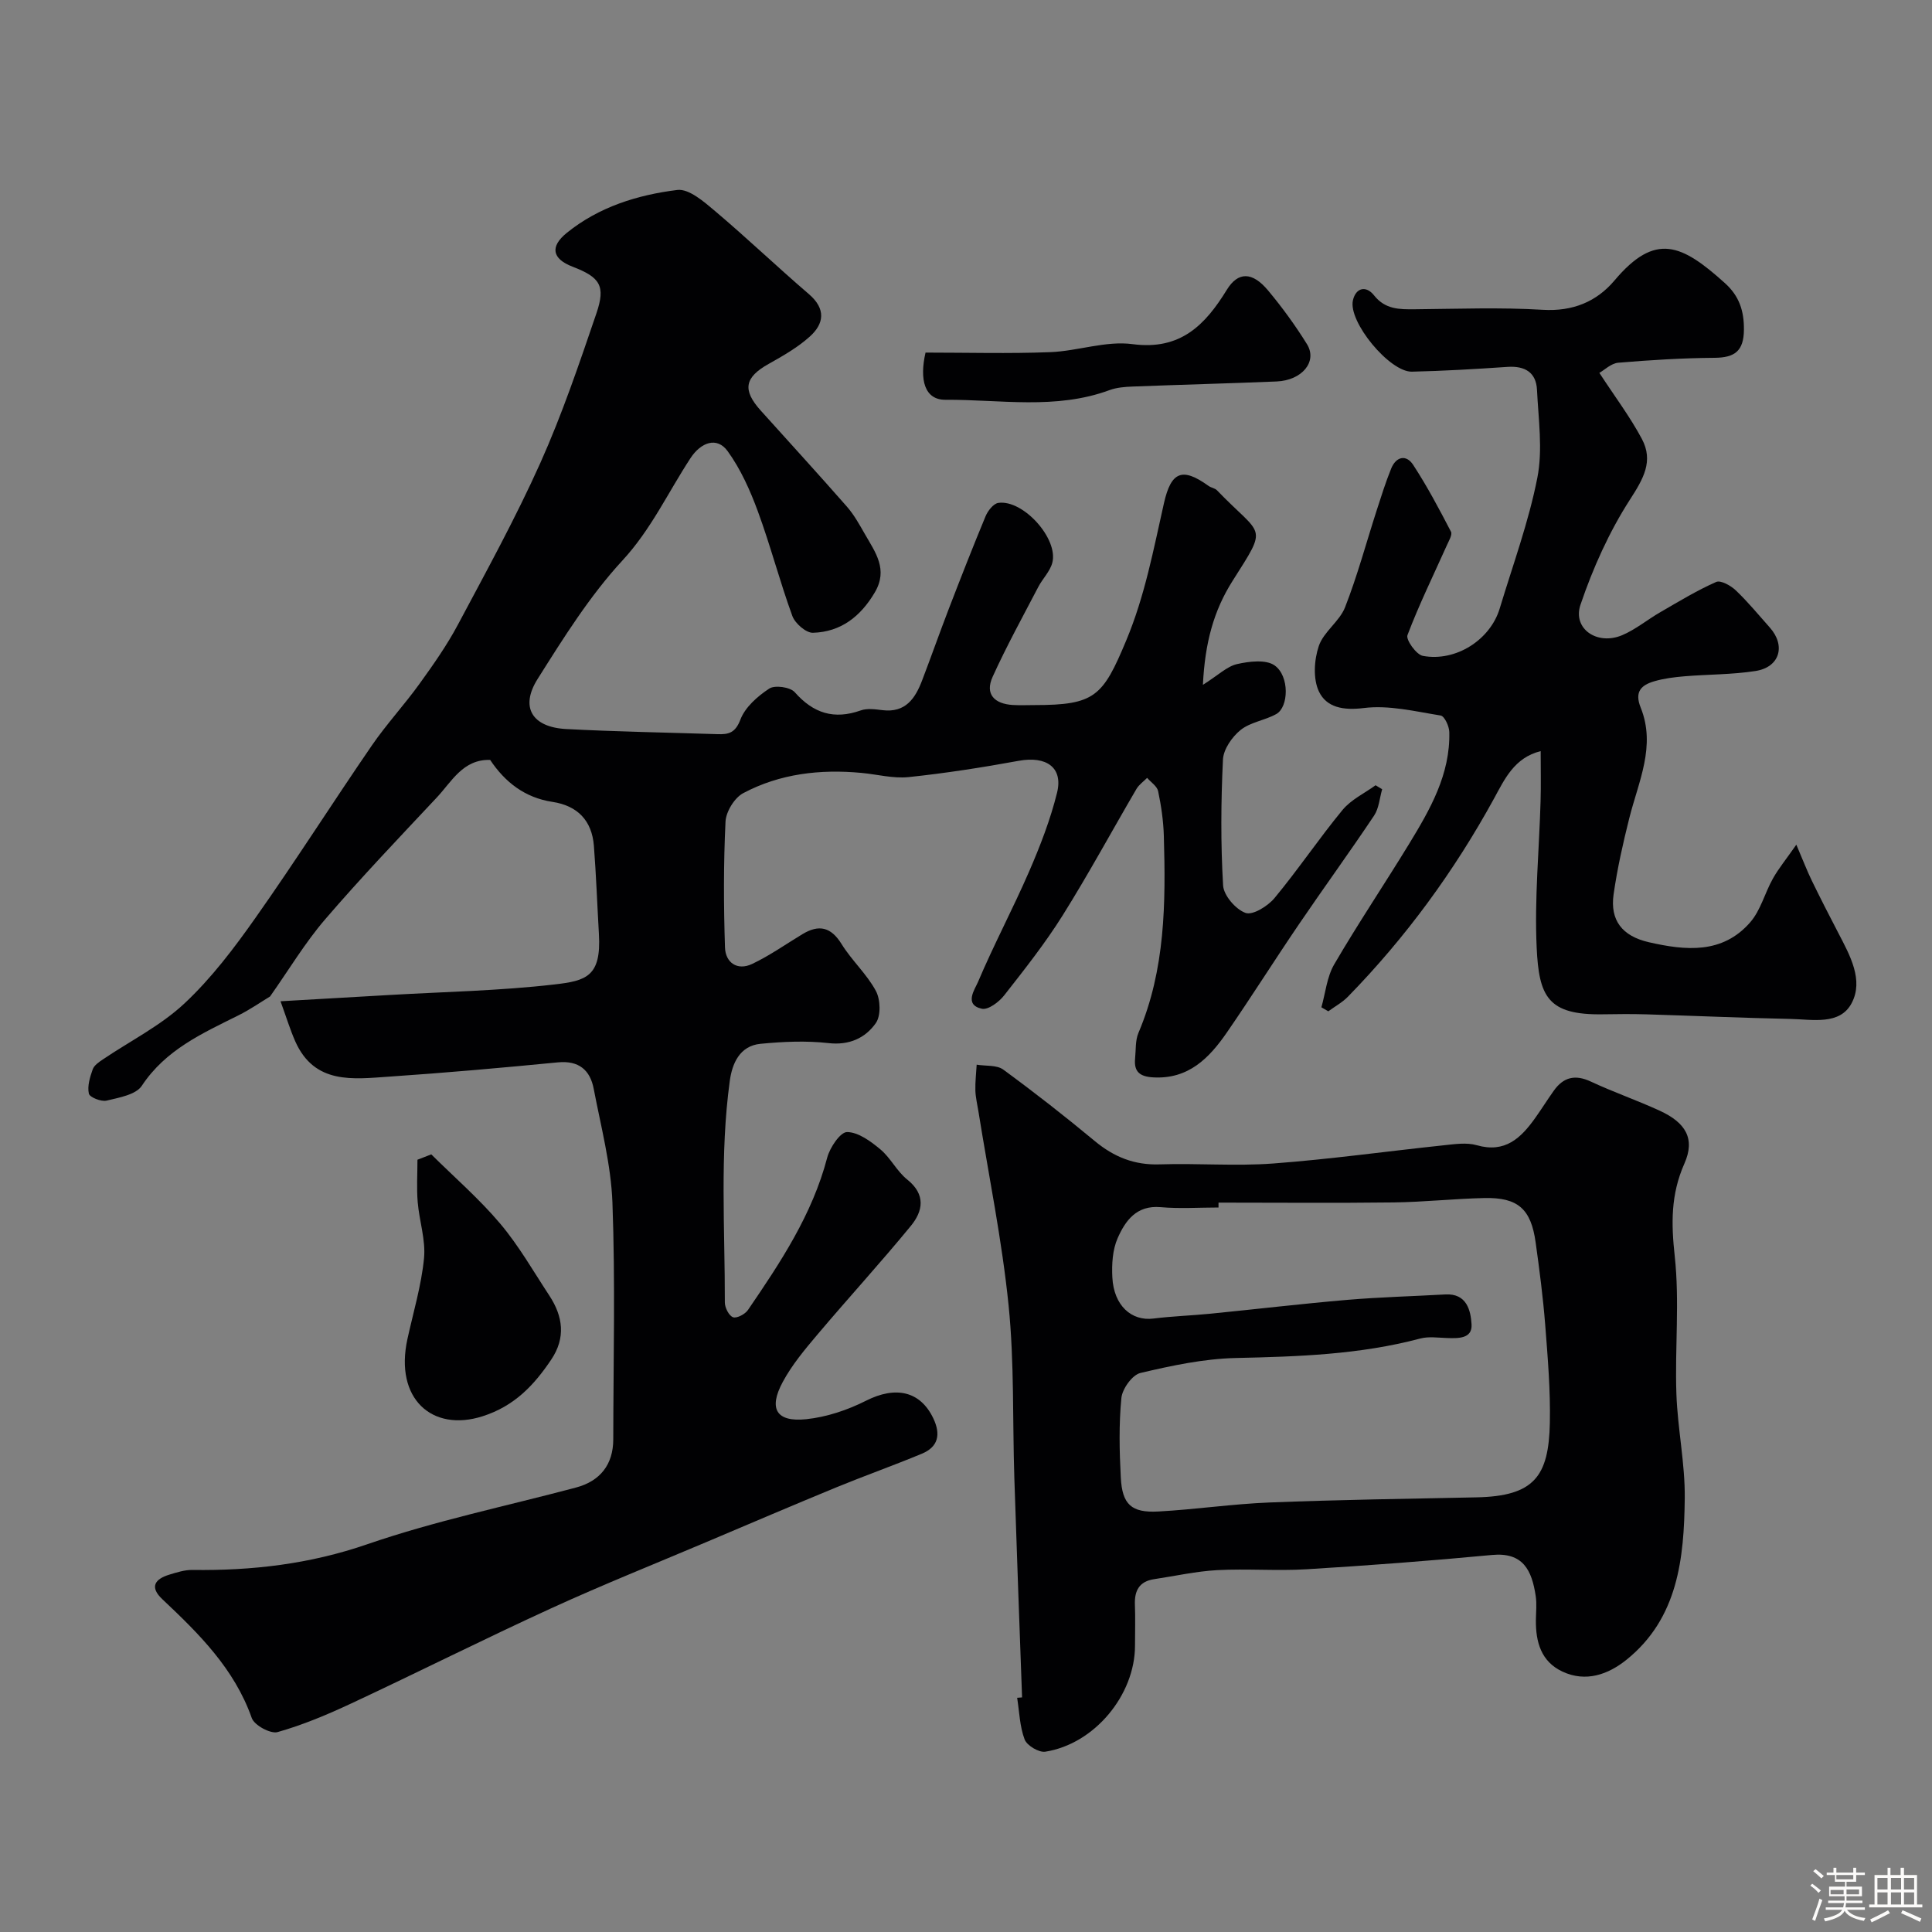
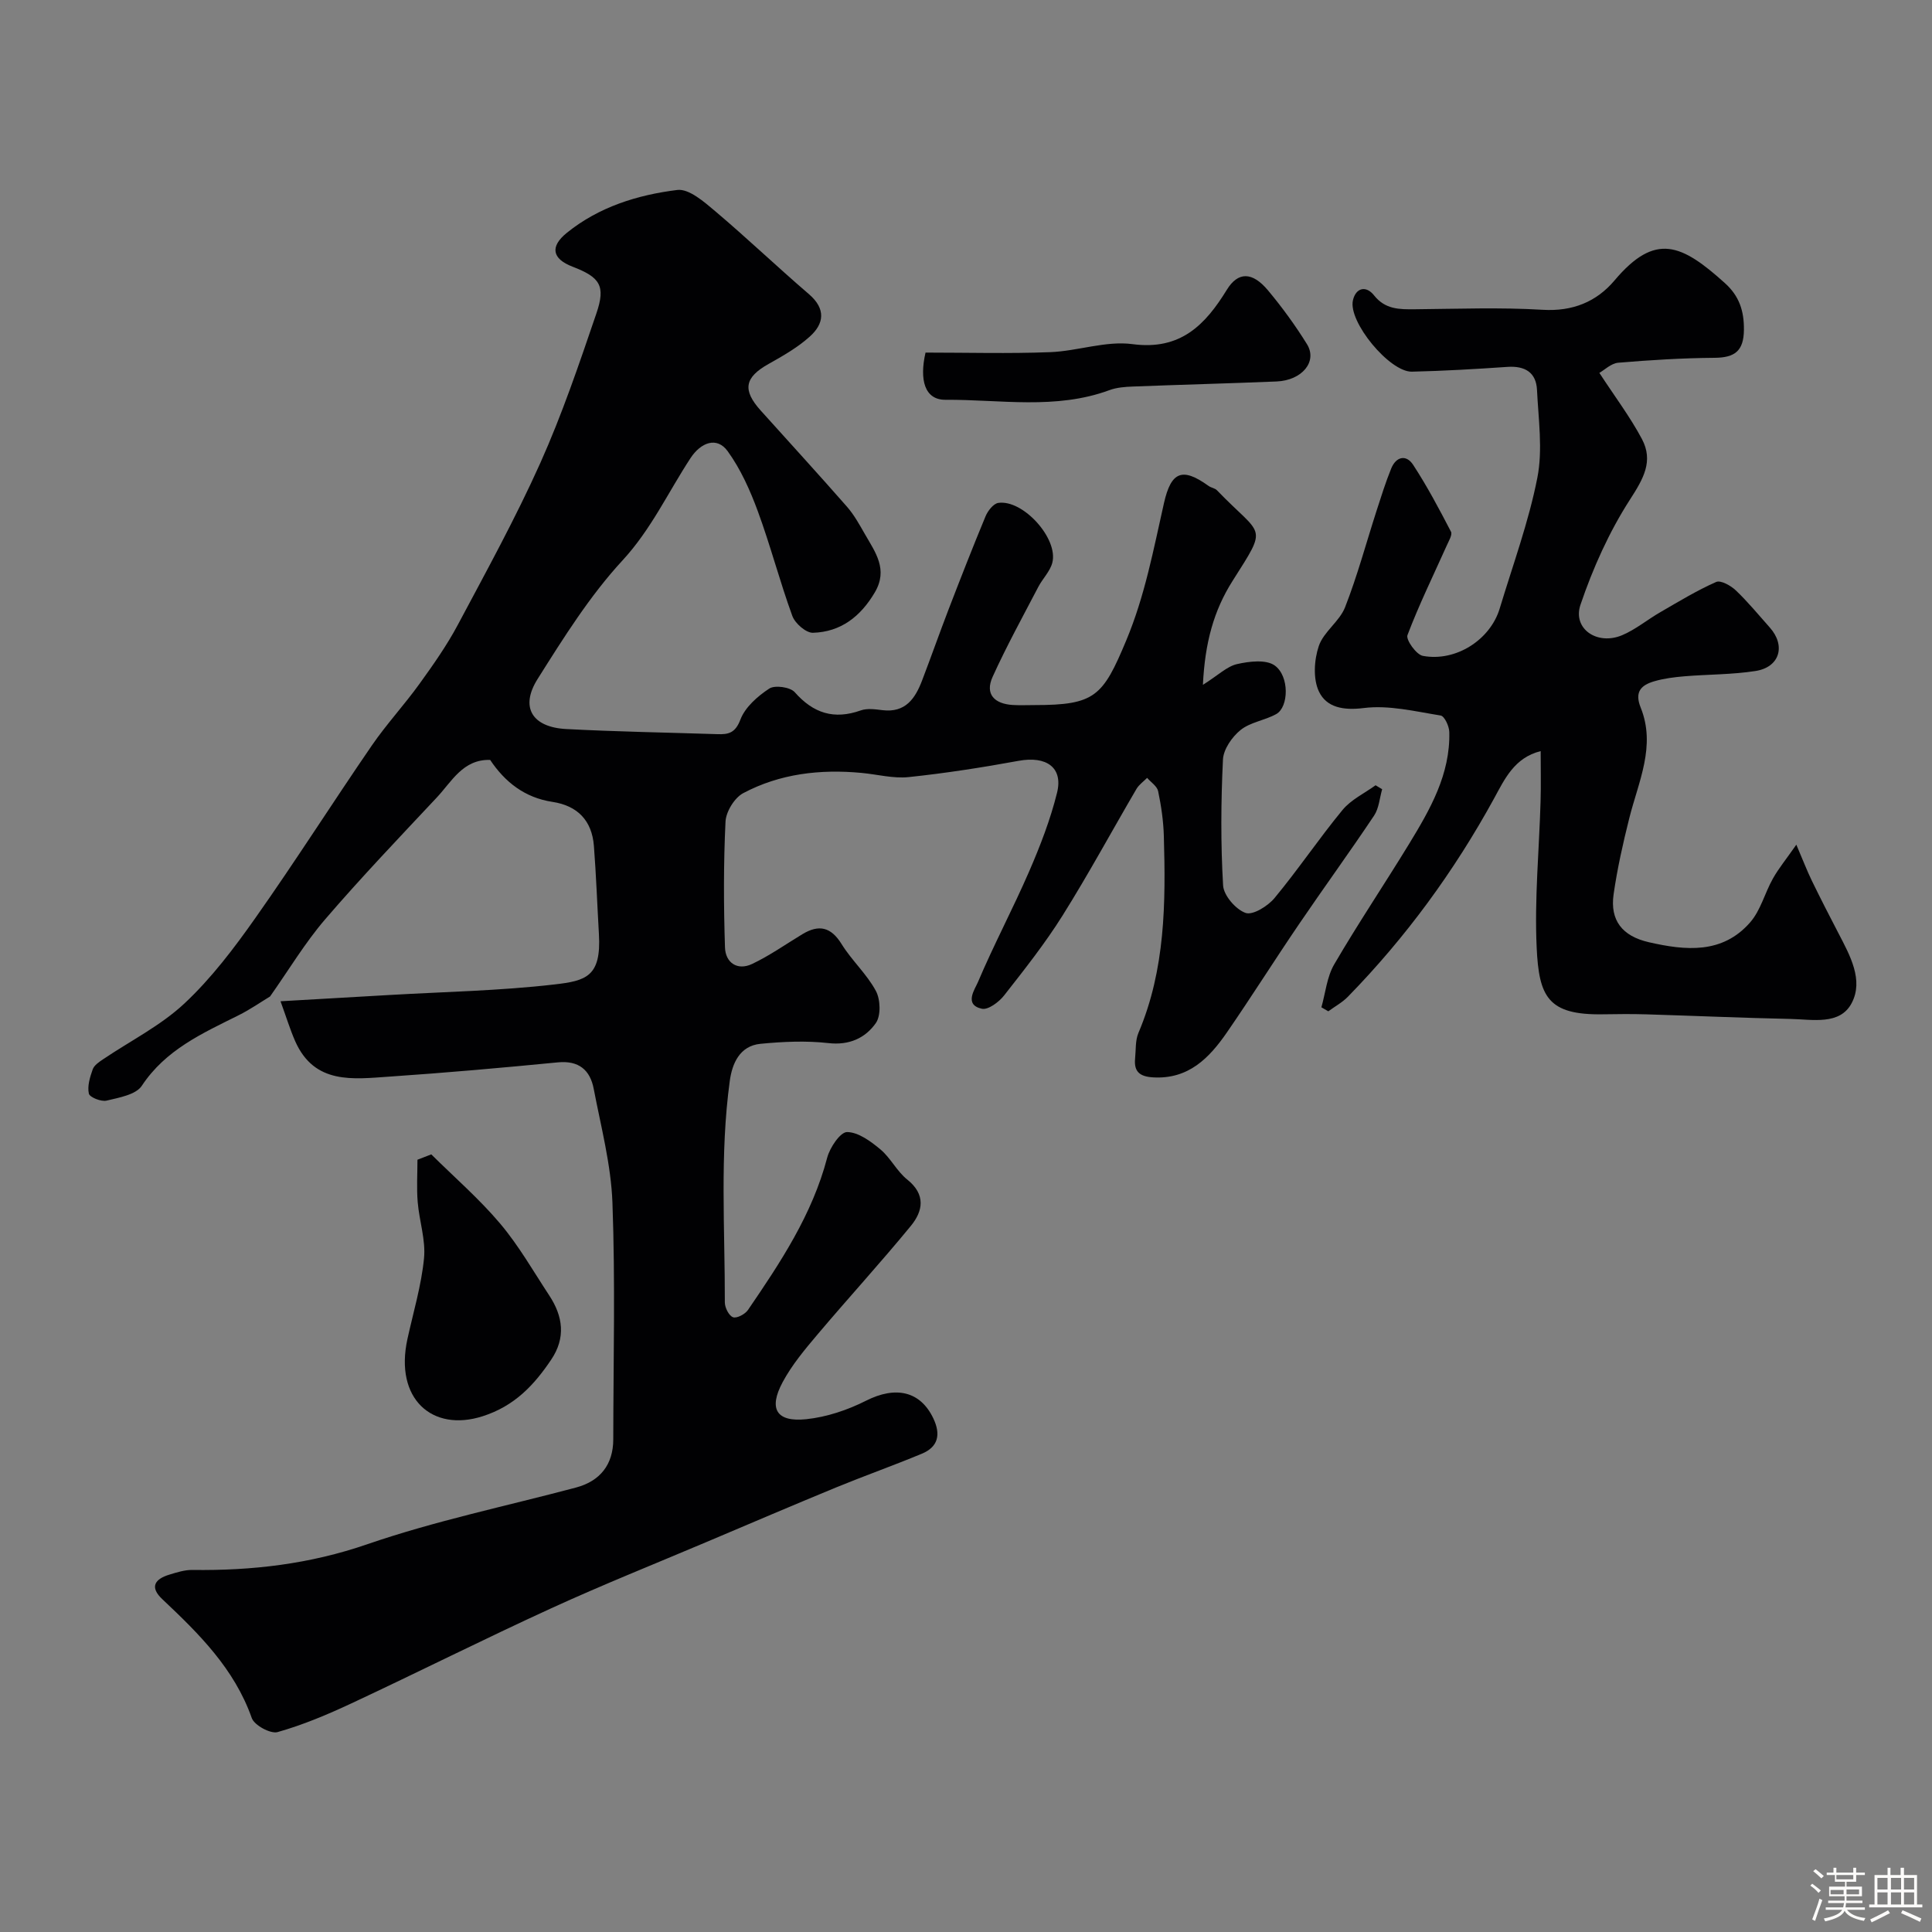
<svg xmlns="http://www.w3.org/2000/svg" enable-background="new 0 0 400 400" viewBox="0 0 400 400">
  <rect x="0" y="0" width="400" height="400" fill="#808080" stroke="none" />
  <path d="m374.8 390.4.4-.4c.7.5 1.3 1 1.8 1.4l-.5.5c-.5-.6-1.1-1.1-1.7-1.5zm1 7.3-.6-.3c.5-1.4 1.1-2.8 1.5-4.3.2.1.4.2.6.3-.5 1.3-1 2.8-1.5 4.3zm-.4-10.3.5-.4c.4.3 1 .8 1.7 1.4l-.5.5c-.5-.5-1.1-1-1.7-1.5zm2.5.3h1.7v-1h.6v1h3.5v-1h.6v1h1.8v.5h-1.8v1.4h-2v1h3.2v2h-3.2v.9h3.3v.5h-3.4c0 .3-.1.6-.1.9h4v.5h-3.7c.7.9 1.9 1.5 3.8 1.7-.1.2-.2.4-.3.6-2.1-.4-3.5-1.1-4-2.1-.4 1-1.8 1.7-4 2.2-.1-.2-.2-.4-.3-.6 2.1-.4 3.4-1 3.8-1.8h-3.4v-.5h3.6c.1-.3.1-.6.2-.9h-3.3v-.5h3.4c0-.3 0-.6 0-.9h-3.2v-2h3.3v-1h-2.1v-1.4h-1.7v-.5zm1.1 3.5v1h2.7c0-.3 0-.4 0-.4 0-.1 0-.2 0-.2 0-.1 0-.2 0-.3h-2.7zm1.2-3v.9h3.5v-.9zm4.7 3h-2.6v.6.4h2.6z" fill="#fcfbfa" />
  <path d="m393.6 386.7h.6v1.5h2.7v6.1h1.1v.6h-11v-.6h1.1v-6.1h2.7v-1.5h.6v1.5h2.1v-1.5zm-2.7 8.8.4.6c-1.2.6-2.5 1.3-3.8 1.9-.1-.2-.2-.4-.3-.6 1.2-.6 2.5-1.2 3.7-1.9zm-2.2-6.7v2.4h2.1v-2.4zm0 3v2.5h2.1v-2.5zm2.8-3v2.4h2.1v-2.4zm0 3v2.5h2.1v-2.5zm6 6.1c-1.4-.7-2.7-1.3-3.9-1.8l.3-.6c1.5.6 2.7 1.2 3.9 1.7zm-1.2-9.1h-2.1v2.4h2.1zm-2.1 3v2.5h2.1v-2.5z" fill="#fcfbfa" />
  <g fill="#010103">
    <path d="m58.08 207.3c8.45-.49 15.53-.89 22.6-1.3 11.38-.66 22.81-.87 34.11-2.18 6.53-.75 9.72-1.61 9.21-10.41-.35-6.09-.57-12.2-1.04-18.28-.41-5.23-3.37-8.32-8.59-9.11-5.72-.87-9.82-4.09-12.89-8.69-5.64-.15-7.94 4.48-11.07 7.81-7.8 8.32-15.69 16.58-23.12 25.23-4.17 4.86-7.5 10.45-11.38 15.94-1.87 1.13-4.13 2.71-6.57 3.92-7.48 3.73-15.05 7.11-19.98 14.57-1.22 1.85-4.71 2.45-7.29 3.07-1.11.27-3.49-.68-3.67-1.44-.35-1.55.22-3.41.79-5.02.29-.84 1.29-1.52 2.11-2.07 5.66-3.83 11.95-6.97 16.88-11.58 5.57-5.21 10.3-11.46 14.72-17.74 8.27-11.72 15.96-23.84 24.08-35.67 3.05-4.44 6.75-8.43 9.9-12.81 2.84-3.94 5.66-7.95 7.93-12.22 5.89-11.05 11.94-22.06 17.06-33.47 4.5-10.04 8.05-20.53 11.61-30.97 1.96-5.74.73-7.49-4.95-9.67-4.21-1.62-4.72-4.14-1.18-7 6.65-5.38 14.65-7.86 22.87-8.88 2.42-.3 5.55 2.45 7.85 4.39 6.6 5.58 12.86 11.56 19.42 17.19 3.53 3.04 3.15 6.1.16 8.78-2.51 2.26-5.55 3.99-8.52 5.66-4.96 2.78-5.48 5.37-1.63 9.65 5.96 6.63 11.98 13.2 17.85 19.9 1.49 1.7 2.61 3.75 3.74 5.72 2.14 3.73 4.83 7.28 2.03 12.03-2.95 5-7.04 8.19-12.81 8.36-1.43.04-3.7-1.94-4.26-3.47-2.61-7.15-4.52-14.55-7.15-21.69-1.6-4.34-3.55-8.71-6.24-12.43-2.24-3.11-5.57-1.81-7.69 1.42-4.64 7.07-8.14 14.74-14.08 21.18-6.78 7.34-12.21 16.03-17.58 24.55-3.7 5.86-1.14 10 5.93 10.37 10.42.55 20.87.72 31.3 1.06 2.28.08 3.7-.24 4.75-3.01.98-2.58 3.57-4.85 5.98-6.43 1.16-.76 4.34-.31 5.27.75 3.87 4.39 8.15 5.73 13.68 3.77 1.33-.47 2.99-.23 4.47-.05 4.79.59 6.81-2.43 8.24-6.2 1.85-4.85 3.58-9.75 5.44-14.6 2.49-6.46 5.01-12.92 7.67-19.32.47-1.14 1.63-2.64 2.65-2.79 5.13-.74 12.48 7.41 11.18 12.39-.47 1.8-2.01 3.29-2.9 5-3.22 6.17-6.59 12.29-9.46 18.62-1.65 3.64.43 5.6 4.17 5.83 1.49.09 3 .02 4.5.02 12.55 0 14.15-1.8 18.99-13.37 3.87-9.25 5.65-18.86 7.82-28.46 1.49-6.57 3.82-7.44 9.24-3.54.52.38 1.3.45 1.73.9 9.42 9.79 10.71 6.96 3.23 18.76-3.88 6.12-5.72 12.76-6.14 21.52 3.2-2.02 4.99-3.83 7.08-4.3 2.51-.57 5.99-.99 7.78.29 3.09 2.2 2.91 8.6.34 10.05-2.35 1.32-5.36 1.67-7.39 3.3-1.78 1.43-3.56 4-3.66 6.14-.42 8.67-.48 17.39.03 26.05.12 2.08 2.62 4.97 4.65 5.69 1.5.53 4.61-1.41 6-3.08 4.9-5.91 9.19-12.31 14.07-18.23 1.76-2.14 4.53-3.44 6.85-5.12.45.27.9.54 1.36.82-.53 1.84-.66 3.95-1.67 5.46-5.07 7.59-10.45 14.98-15.58 22.53-5.04 7.41-9.82 15.01-14.91 22.39-3.65 5.28-7.93 9.69-15.23 9.28-2.79-.16-4.03-1.16-3.76-3.91.18-1.79.02-3.73.7-5.32 5.57-13.11 5.65-26.91 5.25-40.76-.09-3.1-.54-6.22-1.18-9.26-.21-1.03-1.49-1.85-2.28-2.76-.74.75-1.68 1.4-2.2 2.28-5.11 8.73-9.93 17.64-15.3 26.21-3.63 5.79-7.9 11.19-12.12 16.57-1.07 1.36-3.29 3.02-4.59 2.74-3.79-.81-1.43-4.07-.83-5.49 3.28-7.75 7.26-15.21 10.61-22.93 2.29-5.28 4.4-10.73 5.78-16.3 1.3-5.24-2.22-7.66-7.95-6.61-7.55 1.38-15.16 2.57-22.79 3.37-3.19.33-6.5-.57-9.76-.87-8.53-.8-16.86.15-24.47 4.19-1.81.96-3.57 3.83-3.67 5.9-.42 8.67-.39 17.37-.11 26.04.1 3.16 2.55 4.87 5.61 3.43 3.63-1.72 6.96-4.08 10.42-6.17 3.41-2.06 5.91-1.51 8.12 2.06 2.1 3.4 5.22 6.2 7.09 9.69.96 1.78 1.07 5.13-.01 6.66-2.18 3.1-5.5 4.64-9.84 4.14-4.62-.52-9.39-.3-14.04.15-4.33.42-5.88 4.13-6.36 7.71-2.08 15.22-.99 30.55-1.02 45.84 0 1.08.85 2.76 1.7 3.06.78.28 2.51-.64 3.1-1.52 6.72-9.84 13.3-19.73 16.39-31.51.55-2.1 2.72-5.32 4.12-5.31 2.33.02 4.9 1.92 6.9 3.59 2.11 1.76 3.4 4.53 5.55 6.24 3.89 3.11 3.27 6.53.75 9.6-6.26 7.63-12.94 14.92-19.31 22.46-2.63 3.11-5.31 6.31-7.22 9.87-2.99 5.55-1.31 8.33 4.87 7.69 4.23-.44 8.57-1.9 12.39-3.83 6.12-3.09 11.23-2.01 13.93 3.67 1.56 3.29 1.04 5.88-2.37 7.3-5.86 2.44-11.85 4.56-17.72 6.97-8.96 3.69-17.87 7.5-26.79 11.28-10.77 4.56-21.63 8.9-32.26 13.77-13.87 6.35-27.51 13.21-41.33 19.67-4.96 2.32-10.06 4.47-15.3 5.95-1.46.41-4.81-1.41-5.34-2.9-3.61-10.23-10.94-17.47-18.52-24.61-2.69-2.53-1.55-4.18 1.46-5.09 1.54-.47 3.17-.99 4.75-.97 12.37.17 24.3-1.21 36.22-5.32 14.08-4.85 28.78-7.9 43.21-11.74 5.01-1.33 7.71-4.77 7.72-9.96.02-16.33.43-32.68-.17-48.99-.29-7.91-2.38-15.77-3.88-23.61-.74-3.86-3.06-5.89-7.41-5.47-11.6 1.13-23.22 2.16-34.85 2.95-7.52.51-15.54 1.7-19.54-7.32-1.07-2.44-1.85-5.01-3.04-8.28z" />
-     <path d="m211.61 351.43c-.54-15.12-1.11-30.24-1.6-45.37-.39-11.93.01-23.94-1.19-35.78-1.36-13.45-4.1-26.76-6.24-40.13-.23-1.45-.59-2.91-.64-4.37-.05-1.78.17-3.57.27-5.35 1.85.31 4.14.03 5.49 1.01 6.47 4.73 12.79 9.68 18.96 14.8 3.97 3.3 8.2 5.01 13.45 4.83 7.82-.26 15.7.4 23.49-.18 11.76-.88 23.47-2.52 35.21-3.76 2.31-.24 4.81-.64 6.96-.02 5.84 1.67 9.12-1.49 12.06-5.62 1.32-1.85 2.53-3.79 3.85-5.65 2-2.83 4.42-3.44 7.69-1.91 4.68 2.19 9.59 3.88 14.28 6.04 5.32 2.45 7.39 5.76 5.08 10.95-2.84 6.42-2.73 12.42-1.99 19.2 1.02 9.39.01 18.98.34 28.47.25 7.22 1.81 14.41 1.73 21.61-.14 12.42-1.37 24.84-12.08 33.45-3.75 3.01-8.37 4.71-13.23 2.44-4.44-2.07-5.56-6.14-5.51-10.68.02-1.67.21-3.36-.04-4.99-.8-5.3-2.6-9.09-9.05-8.48-12.78 1.21-25.59 2.18-38.41 2.96-6.14.37-12.34-.15-18.49.18-4.37.24-8.7 1.22-13.05 1.87-3.04.45-4.09 2.34-3.98 5.26.11 2.83.02 5.67.02 8.5 0 10.22-8.39 20.36-18.57 21.96-1.32.21-3.8-1.27-4.28-2.53-1.02-2.68-1.09-5.73-1.55-8.63.35-.03.69-.06 1.02-.08zm40.67-102.44v1.01c-4 0-8.02.28-11.99-.07-5-.44-7.3 2.81-8.89 6.41-1.07 2.42-1.24 5.43-1.1 8.14.3 5.81 3.94 9.09 8.52 8.51 3.9-.49 7.85-.61 11.76-1 9.47-.94 18.92-2.06 28.39-2.87 6.74-.57 13.52-.74 20.27-1.12 4.45-.25 5.26 3.34 5.43 6.2.18 3.01-2.79 2.9-5.15 2.82-1.83-.06-3.76-.35-5.48.11-12.53 3.33-25.3 3.74-38.16 4.03-6.63.15-13.29 1.57-19.77 3.1-1.69.4-3.75 3.28-3.94 5.18-.53 5.45-.41 10.99-.12 16.47.29 5.58 2.19 7.33 7.76 7.03 7.71-.42 15.38-1.57 23.09-1.87 14.25-.56 28.52-.77 42.78-1.06 11.99-.24 14.97-4.37 15.2-15.42.14-6.75-.44-13.54-.96-20.28-.45-5.71-1.19-11.4-1.98-17.07-.96-6.94-3.66-9.35-10.61-9.2-6.27.14-12.53.83-18.8.91-12.05.15-24.15.04-36.25.04z" />
    <path d="m331.13 77.2c3.23 4.95 6.38 9.12 8.8 13.67 2.45 4.59.32 8.25-2.44 12.53-4.33 6.71-7.7 14.23-10.27 21.81-1.68 4.97 3.47 8.48 8.63 6.3 2.81-1.19 5.25-3.24 7.93-4.78 3.79-2.19 7.54-4.48 11.53-6.24.95-.42 3.05.76 4.09 1.76 2.5 2.38 4.7 5.07 7 7.65 3.37 3.77 2.09 8.23-2.92 9.02-4.85.76-9.83.69-14.74 1.1-2.1.18-4.23.44-6.24 1.03-2.65.78-4.16 2.11-2.81 5.46 3.2 7.95-.47 15.33-2.36 22.87-1.31 5.2-2.49 10.47-3.25 15.77-.77 5.38 1.76 8.66 7.31 9.93 7.58 1.73 15.23 2.49 20.99-4.15 2.16-2.49 3.01-6.07 4.68-9.03 1.17-2.09 2.72-3.96 4.85-7.02 1.38 3.22 2.21 5.4 3.23 7.5 1.78 3.65 3.63 7.27 5.51 10.87 2.38 4.58 5.22 9.68 2.72 14.43-2.44 4.64-8.15 3.37-12.69 3.28-9.93-.21-19.86-.65-29.8-.95-3-.09-6-.06-9-.01-11.44.19-13.26-3.67-13.73-13.84-.47-10.06.52-20.19.81-30.29.1-3.33.02-6.66.02-10.36-5.48 1.36-7.49 5.86-9.68 9.86-8.24 15.03-18.26 28.73-30.23 40.99-1.16 1.19-2.7 2.02-4.06 3.02-.48-.28-.95-.55-1.43-.83.85-2.99 1.14-6.3 2.66-8.9 4.93-8.45 10.4-16.58 15.5-24.93 4.35-7.14 8.55-14.42 8.32-23.18-.03-1.2-1-3.28-1.79-3.4-5.28-.85-10.74-2.2-15.91-1.55-4.28.54-7.73-.14-9.29-3.42-1.24-2.61-1-6.53-.03-9.41.99-2.95 4.29-5.09 5.44-8.03 2.55-6.51 4.37-13.31 6.52-19.98.95-2.93 1.87-5.89 3.03-8.74 1-2.47 3.09-2.99 4.54-.78 2.9 4.43 5.39 9.14 7.84 13.85.33.63-.46 1.92-.87 2.85-2.76 6.17-5.75 12.26-8.14 18.57-.36.96 1.83 4.04 3.18 4.29 6.84 1.28 13.97-3.33 15.92-9.81 2.71-8.99 5.99-17.89 7.79-27.06 1.15-5.83.22-12.11-.07-18.18-.17-3.64-2.49-5.02-6.11-4.78-6.59.45-13.19.84-19.79.99-4.61.1-13.24-10.34-12.21-14.78.61-2.62 2.73-3.1 4.37-1.02 2.32 2.93 5.25 2.91 8.45 2.88 8.83-.08 17.69-.42 26.48.11 6.21.37 11.14-1.67 14.86-6.08 8.49-10.07 13.93-7.48 22.87.57 2.95 2.66 3.96 5.73 3.92 9.66-.04 4.37-1.89 5.76-6.06 5.79-6.66.05-13.33.46-19.97 1.02-1.47.13-2.88 1.53-3.9 2.1z" />
    <path d="m89.29 239c4.79 4.75 9.93 9.2 14.26 14.33 3.86 4.57 6.87 9.87 10.18 14.9 2.83 4.31 3.44 8.74.39 13.27-3.57 5.32-7.63 9.62-14.2 11.72-10.42 3.34-18.29-3.59-15.56-16.02 1.22-5.55 2.88-11.07 3.43-16.69.37-3.8-.99-7.74-1.31-11.64-.24-2.9-.05-5.84-.05-8.76.96-.37 1.91-.74 2.86-1.11z" />
    <path d="m191.62 73c8.64 0 17.23.24 25.8-.09 5.71-.22 11.55-2.4 17.06-1.66 9.93 1.32 15.06-3.99 19.52-11.25 2.29-3.73 5.23-3.84 8.56.16 2.92 3.5 5.63 7.22 8.03 11.09 2.23 3.59-1 7.51-6.29 7.73-9.93.41-19.86.66-29.79 1.05-1.61.06-3.31.19-4.8.74-11.12 4.11-22.65 1.93-33.98 2-4.3.02-5.4-4.12-4.11-9.77z" />
  </g>
</svg>